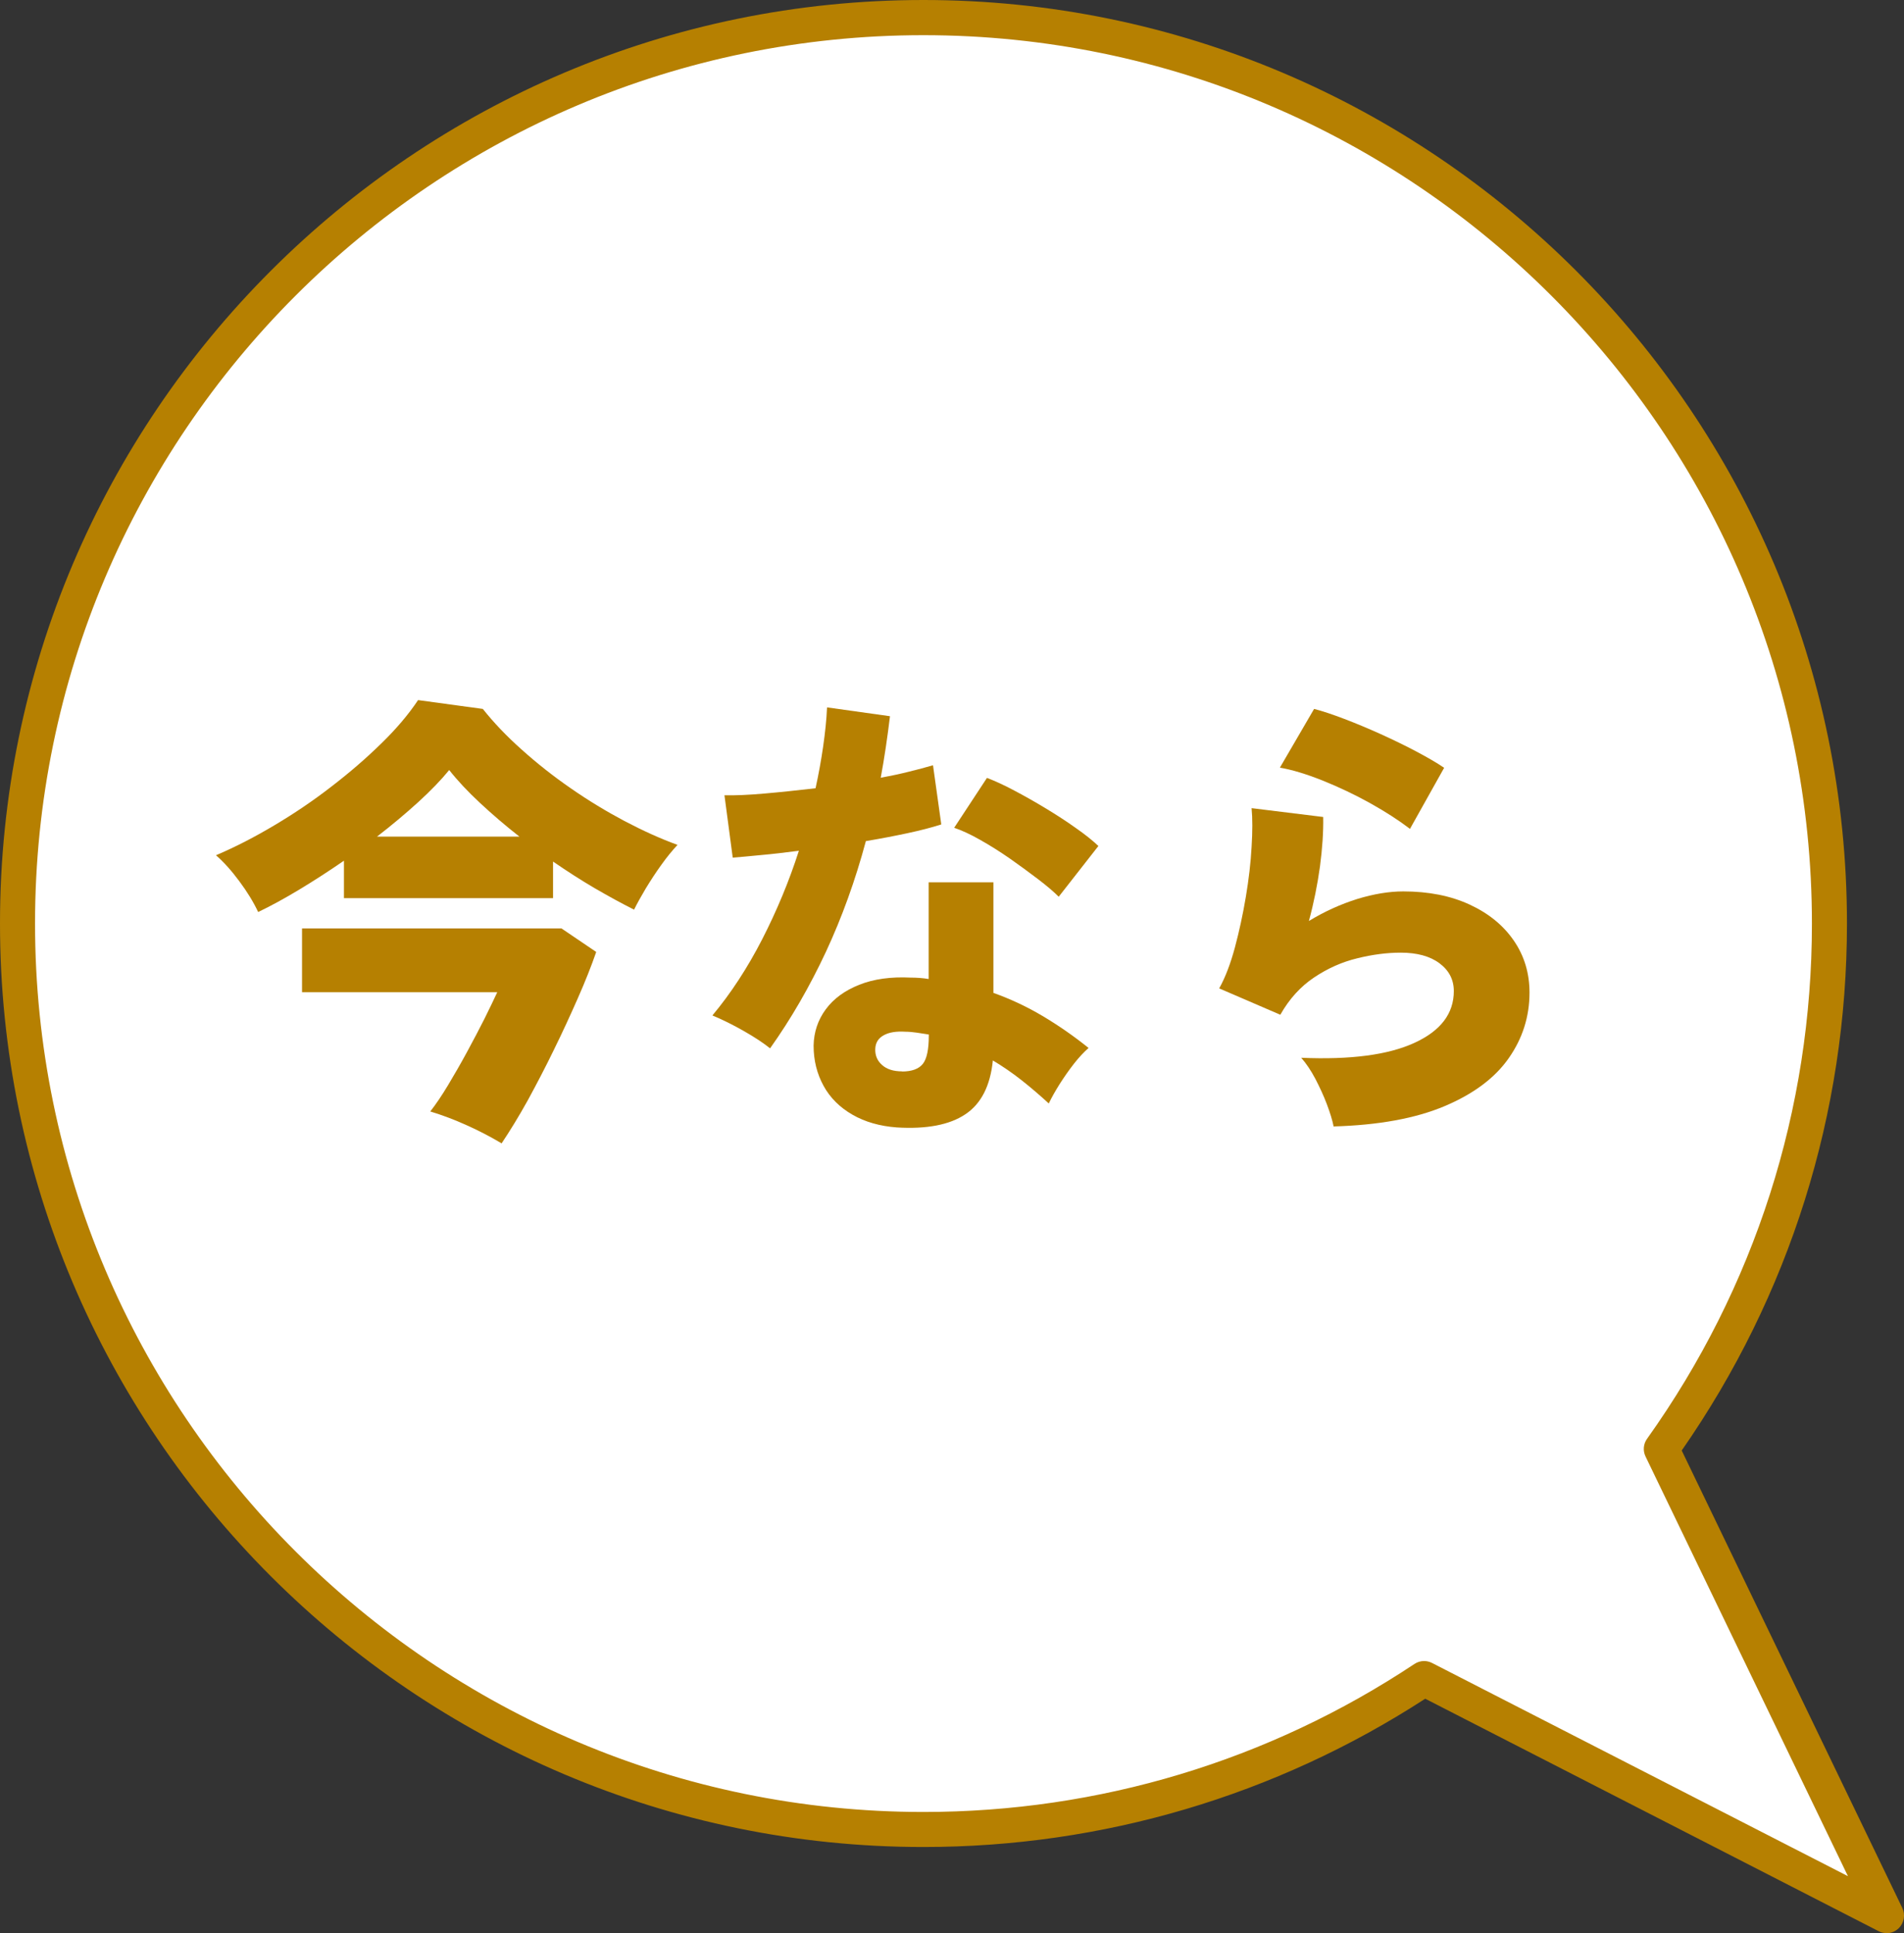
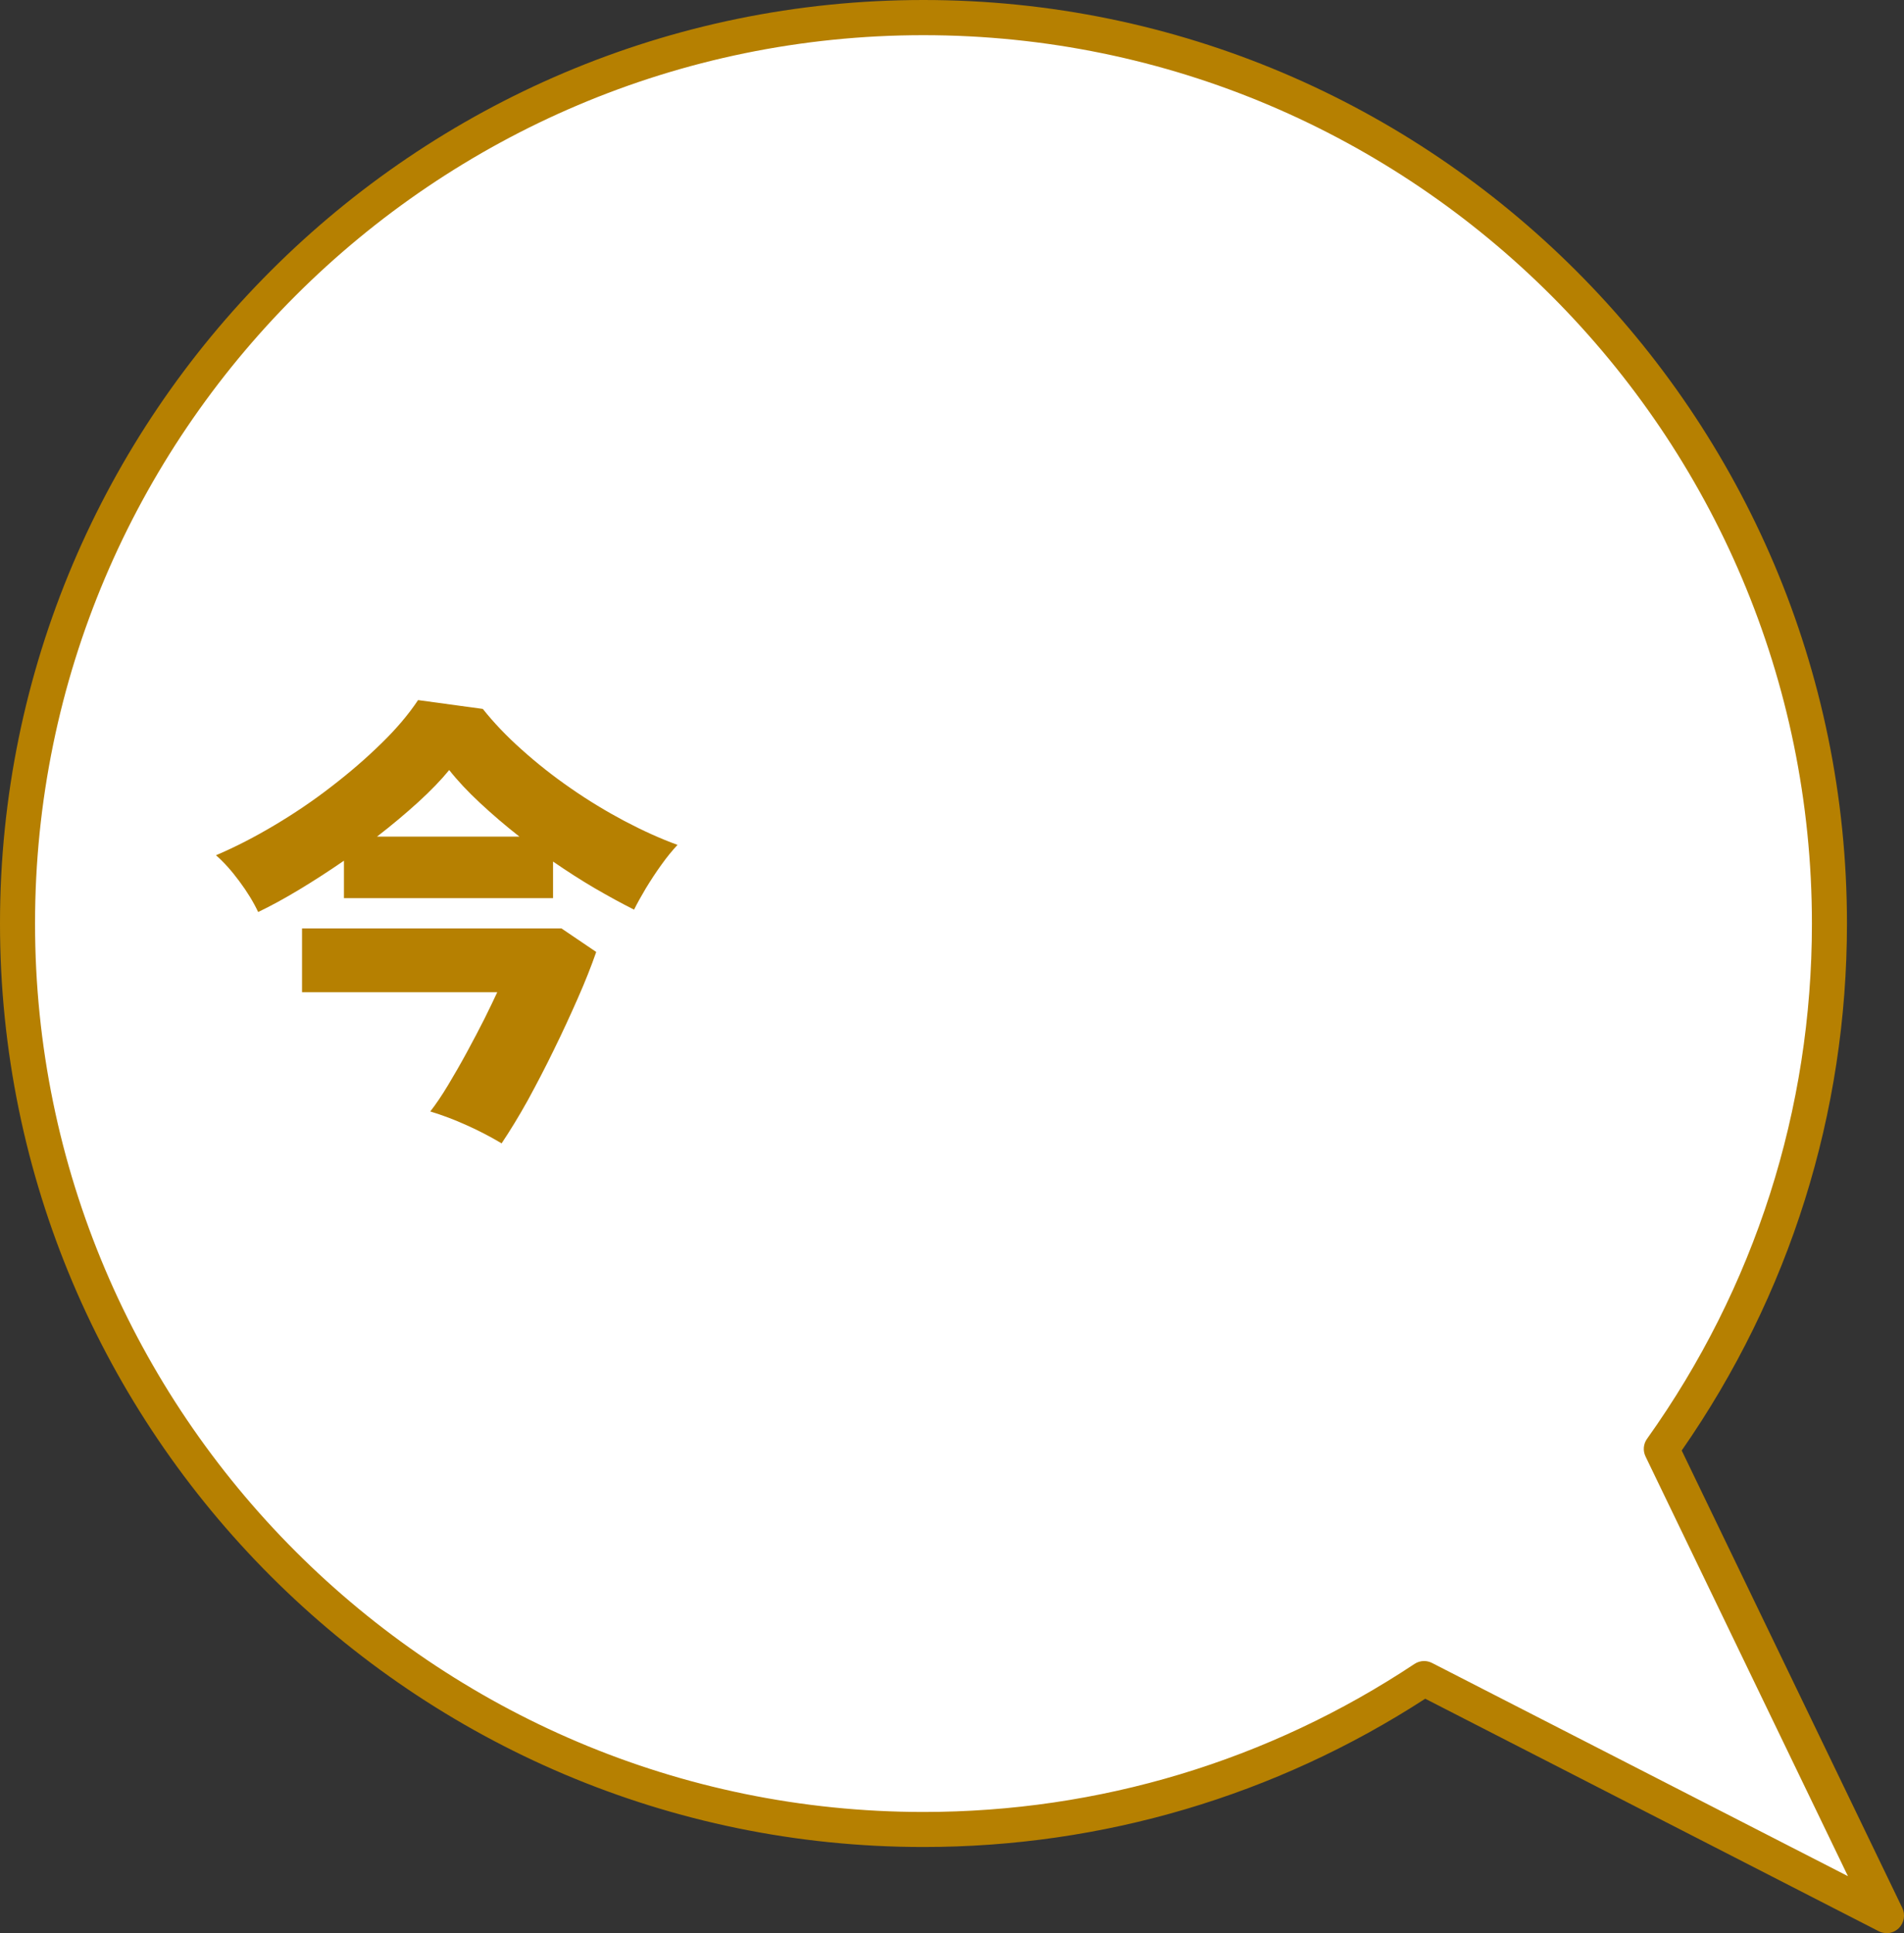
<svg xmlns="http://www.w3.org/2000/svg" id="Layer_2" data-name="Layer 2" viewBox="0 0 135.85 137.92">
  <rect x="0" y="0" width="135.85" height="137.92" fill="#333333" stroke="none" />
  <defs>
    <style>
      .cls-1 {
        fill: #fff;
      }

      .cls-2 {
        fill: #b68001;
      }
    </style>
  </defs>
  <g id="_レイヤー_1" data-name="レイヤー 1">
    <g>
      <path class="cls-1" d="m65.89,130.53c13.21,0,25.49-3.97,35.72-10.77l32.99,16.91-16.06-33.3c7.54-10.57,11.99-23.5,11.99-37.48C130.53,30.19,101.59,1.25,65.89,1.25S1.25,30.19,1.25,65.89s28.94,64.64,64.64,64.64Z" />
      <path class="cls-2" d="m134.6,137.92c-.19,0-.39-.04-.57-.14l-32.34-16.58c-10.67,6.92-23.03,10.58-35.8,10.58C29.56,131.78,0,102.22,0,65.89S29.56,0,65.89,0s65.89,29.56,65.89,65.89c0,13.53-4.08,26.52-11.79,37.6l15.74,32.64c.23.48.13,1.06-.25,1.44-.24.23-.55.36-.87.36Zm-32.99-19.41c.2,0,.39.05.57.14l29.67,15.21-14.44-29.94c-.2-.41-.16-.9.11-1.27,7.69-10.79,11.76-23.49,11.76-36.75,0-34.95-28.44-63.39-63.39-63.39S2.5,30.94,2.5,65.89s28.44,63.39,63.39,63.39c12.52,0,24.63-3.65,35.03-10.56.21-.14.45-.21.69-.21Z" />
    </g>
    <g>
      <path class="cls-2" d="m18.42,65.07c-.33-.7-.78-1.44-1.34-2.19-.56-.76-1.12-1.38-1.67-1.86,1.39-.59,2.78-1.31,4.19-2.15,1.41-.84,2.76-1.75,4.06-2.76,1.3-1,2.48-2.02,3.55-3.07,1.07-1.04,1.94-2.07,2.62-3.09l4.62.63c.77.97,1.69,1.94,2.77,2.9,1.08.97,2.24,1.89,3.5,2.76,1.25.87,2.54,1.65,3.84,2.34,1.31.69,2.57,1.26,3.78,1.7-.37.4-.76.87-1.15,1.42-.4.55-.76,1.11-1.11,1.68-.34.57-.62,1.08-.84,1.52-.88-.44-1.81-.95-2.81-1.53-.99-.58-1.98-1.22-2.97-1.9v2.61h-14.92v-2.67c-1.06.73-2.11,1.41-3.17,2.05-1.06.64-2.05,1.18-2.97,1.62Zm17.36,16.5c-.81-.48-1.65-.92-2.51-1.3-.86-.39-1.72-.71-2.57-.97.4-.51.82-1.13,1.27-1.88.45-.75.9-1.53,1.35-2.36.45-.83.86-1.61,1.24-2.36.37-.75.68-1.39.92-1.91h-13.93v-4.55h18.51l2.48,1.68c-.35,1.01-.79,2.12-1.32,3.32-.53,1.2-1.09,2.42-1.7,3.66-.6,1.24-1.23,2.44-1.86,3.6-.64,1.15-1.27,2.18-1.88,3.09Zm-8.88-21.88h10.16c-1.01-.79-1.95-1.6-2.82-2.41-.87-.81-1.6-1.59-2.19-2.34-.57.7-1.31,1.47-2.21,2.29-.9.82-1.88,1.64-2.94,2.46Z" />
-       <path class="cls-2" d="m54.95,74.8c-.46-.37-1.09-.79-1.88-1.24-.79-.45-1.54-.82-2.24-1.11,1.32-1.58,2.5-3.39,3.55-5.43,1.04-2.03,1.92-4.14,2.62-6.32-1.01.13-1.93.24-2.74.31-.81.08-1.47.14-1.98.18l-.59-4.45c.73.02,1.67-.02,2.82-.12,1.16-.1,2.38-.23,3.68-.38.22-1.01.4-2,.54-2.97.14-.97.24-1.9.28-2.8l4.49.63c-.09.75-.19,1.49-.3,2.23-.11.74-.23,1.46-.36,2.16.7-.13,1.37-.27,2-.43.63-.15,1.2-.31,1.73-.46l.59,4.22c-.68.22-1.49.43-2.43.63-.94.2-1.92.39-2.95.56-.75,2.79-1.7,5.43-2.85,7.9-1.16,2.48-2.48,4.77-3.98,6.88Zm9.04,5.64c-1.21-.09-2.27-.39-3.17-.91-.9-.52-1.59-1.2-2.06-2.06-.47-.86-.71-1.81-.71-2.87.02-.97.31-1.83.87-2.59.56-.76,1.36-1.34,2.39-1.75,1.03-.41,2.25-.58,3.66-.51.44,0,.87.03,1.29.1v-6.9h4.62v7.89c1.23.44,2.4.99,3.51,1.65,1.11.66,2.21,1.42,3.28,2.28-.33.29-.68.66-1.04,1.12-.36.46-.7.95-1.02,1.45-.32.51-.58.97-.78,1.39-.62-.57-1.26-1.12-1.93-1.65-.67-.53-1.36-1-2.06-1.42-.18,1.8-.83,3.09-1.96,3.84-1.13.76-2.77,1.07-4.9.94Zm.36-3.99c.7,0,1.2-.18,1.49-.54.29-.36.43-1.04.43-2.03v-.07c-.29-.04-.57-.09-.84-.13-.28-.04-.56-.07-.84-.07-.64-.04-1.15.04-1.53.25-.39.21-.59.53-.61.97-.02.46.14.85.48,1.15.34.31.82.46,1.44.46Zm11.19-12.47c-.35-.35-.84-.77-1.47-1.25-.63-.48-1.3-.97-2.01-1.47-.72-.5-1.42-.94-2.13-1.34-.7-.4-1.32-.68-1.85-.86l2.34-3.56c.57.22,1.23.52,1.96.91.74.39,1.48.81,2.24,1.27.76.46,1.47.92,2.13,1.39.66.46,1.2.89,1.62,1.29l-2.84,3.63Z" />
-       <path class="cls-2" d="m95.15,80.35c-.09-.44-.25-.96-.48-1.57-.23-.61-.51-1.21-.82-1.81-.32-.6-.66-1.11-1.01-1.5,3.5.15,6.19-.2,8.07-1.06,1.88-.86,2.82-2.09,2.82-3.7,0-.81-.34-1.47-1.02-1.98-.68-.51-1.61-.76-2.77-.76-.97,0-2,.13-3.09.4-1.09.26-2.12.72-3.09,1.37-.97.65-1.77,1.53-2.41,2.66l-4.36-1.88c.44-.79.81-1.77,1.12-2.92.31-1.16.57-2.36.78-3.61.21-1.25.35-2.44.41-3.56.07-1.12.07-2.05,0-2.77l5.11.63c.02,1.06-.06,2.23-.23,3.53-.18,1.3-.44,2.6-.79,3.89,1.12-.68,2.27-1.2,3.45-1.57,1.18-.36,2.27-.54,3.28-.54,1.8,0,3.38.31,4.74.94s2.4,1.48,3.15,2.57c.75,1.09,1.12,2.33,1.12,3.71,0,1.72-.5,3.28-1.49,4.69-.99,1.41-2.52,2.55-4.59,3.42-2.07.87-4.71,1.35-7.92,1.44Zm5.44-21.22c-.77-.59-1.71-1.2-2.82-1.82-1.11-.62-2.24-1.15-3.4-1.62-1.16-.46-2.17-.77-3.05-.92l2.44-4.19c.59.15,1.31.39,2.15.71.84.32,1.7.68,2.61,1.09.9.41,1.75.82,2.54,1.24.79.42,1.45.8,1.98,1.16l-2.44,4.36Z" />
    </g>
  </g>
</svg>